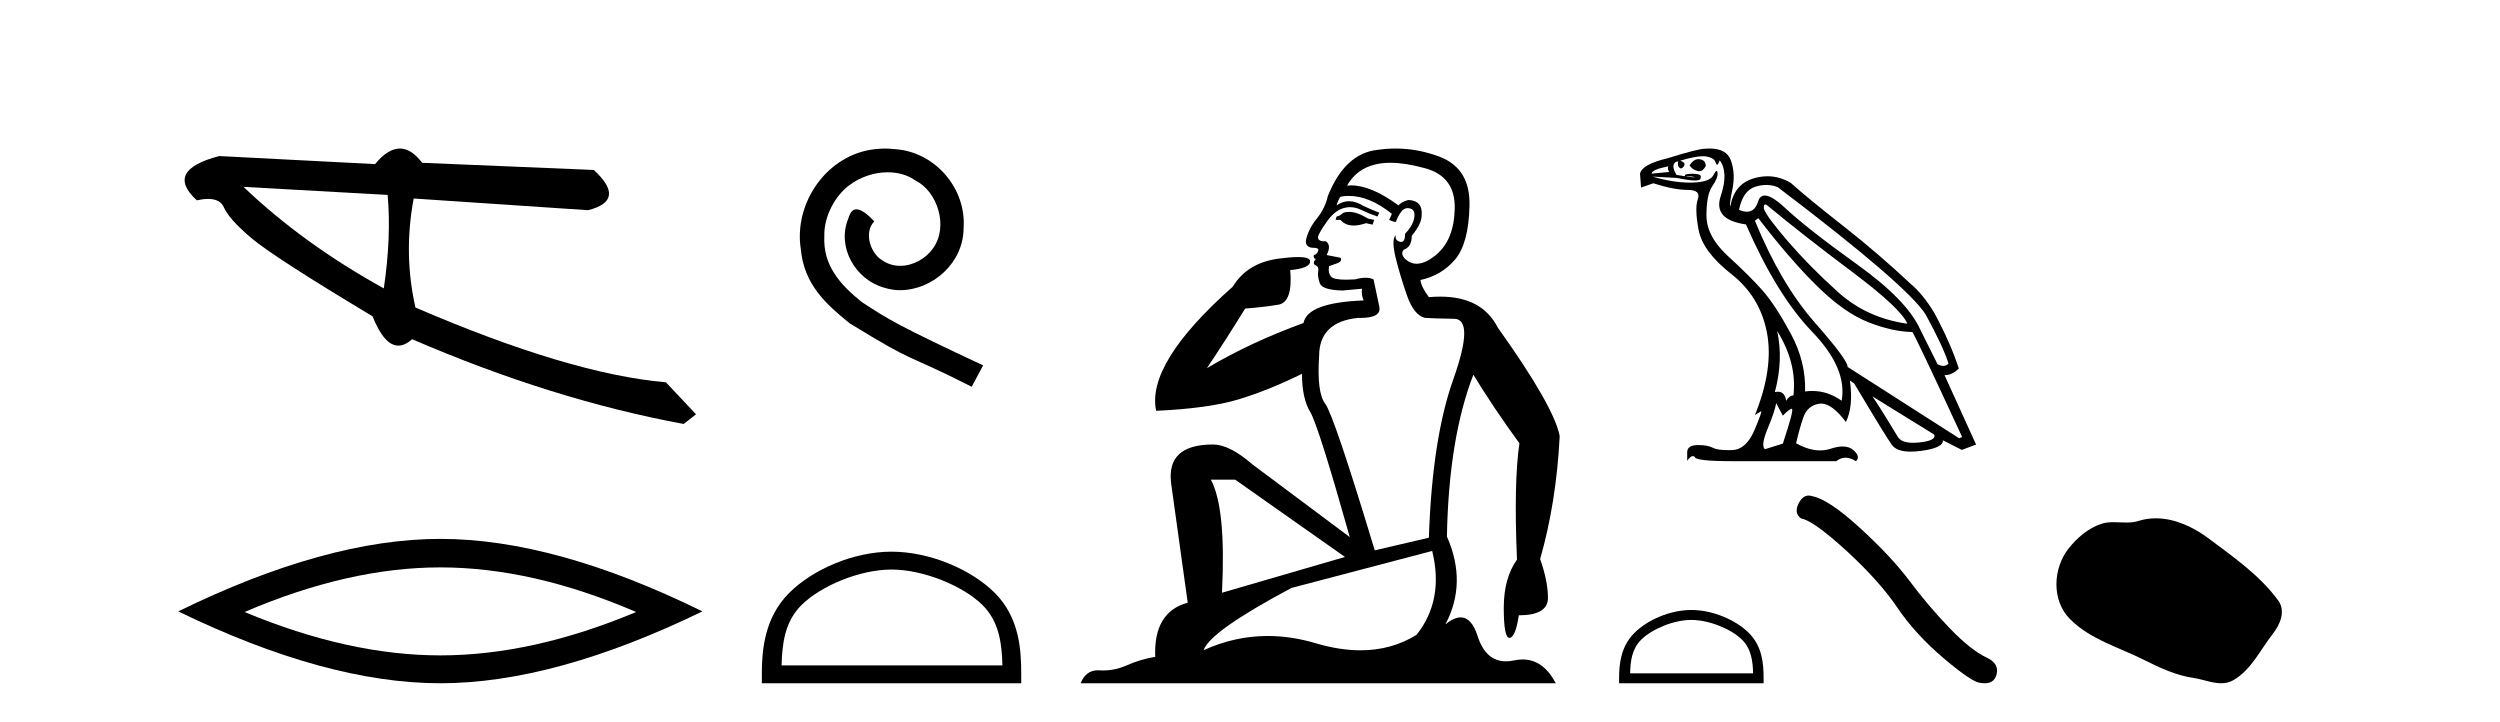
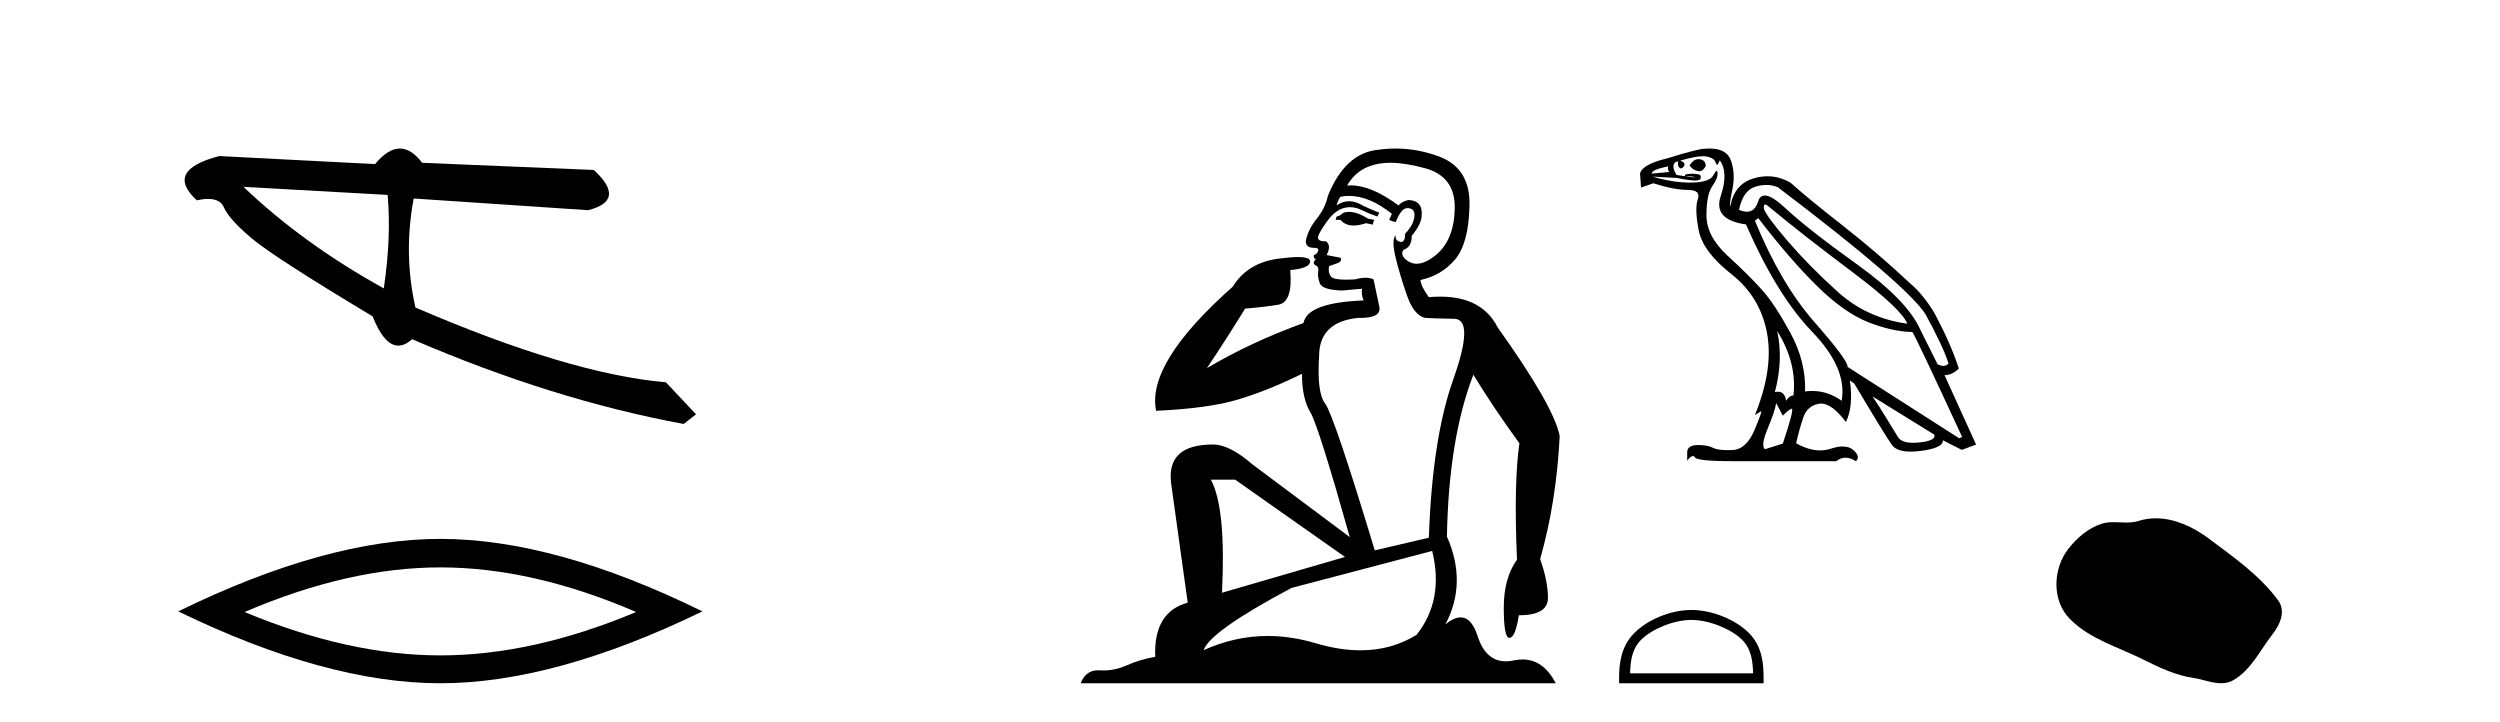
<svg xmlns="http://www.w3.org/2000/svg" width="142.0" height="41.0">
  <path d="M 13.831 10.614 L 22.017 11.071 C 22.161 12.655 22.089 14.425 21.8 16.38 C 18.746 14.692 16.09 12.77 13.831 10.614 ZM 22.713 8.437 C 22.258 8.437 21.788 8.732 21.303 9.321 L 12.457 8.864 C 10.367 9.405 9.941 10.243 11.178 11.378 C 11.418 11.325 11.632 11.299 11.82 11.299 C 12.279 11.299 12.577 11.457 12.715 11.774 C 12.907 12.22 13.427 12.802 14.274 13.52 C 15.121 14.238 17.416 15.72 21.161 17.967 C 21.603 19.076 22.092 19.631 22.627 19.631 C 22.877 19.631 23.137 19.509 23.408 19.267 C 28.731 21.563 33.873 23.167 38.834 24.081 L 39.534 23.532 L 37.824 21.715 C 34.182 21.4 29.44 19.984 23.598 17.468 C 23.137 15.44 23.104 13.376 23.497 11.275 L 23.497 11.275 L 33.401 11.939 C 34.872 11.57 34.981 10.808 33.729 9.654 L 23.979 9.247 C 23.571 8.707 23.148 8.437 22.713 8.437 Z" style="fill:#000000;stroke:none" />
  <path d="M 25.011 32.228 Q 30.254 32.228 36.132 34.762 Q 30.254 37.226 25.011 37.226 Q 19.802 37.226 13.89 34.762 Q 19.802 32.228 25.011 32.228 ZM 25.011 30.609 Q 18.535 30.609 10.124 34.727 Q 18.535 38.809 25.011 38.809 Q 31.486 38.809 39.897 34.727 Q 31.521 30.609 25.011 30.609 Z" style="fill:#000000;stroke:none" />
-   <path d="M 50.273 8.437 C 50.085 8.437 49.897 8.454 49.709 8.471 C 46.993 8.761 45.062 11.512 45.489 14.177 C 45.677 16.158 46.907 17.269 48.257 18.362 C 52.271 20.822 51.144 19.917 55.193 21.967 L 55.842 20.754 C 51.024 18.499 50.443 18.14 48.94 17.149 C 47.71 16.158 46.736 15.065 46.822 13.408 C 46.788 12.263 47.471 11.085 48.24 10.521 C 48.855 10.06 49.64 9.786 50.409 9.786 C 50.99 9.786 51.537 9.923 52.015 10.265 C 53.228 10.863 53.894 12.844 53.006 14.091 C 52.596 14.689 51.861 15.099 51.127 15.099 C 50.768 15.099 50.409 14.997 50.102 14.775 C 49.487 14.433 49.025 13.237 49.658 12.571 C 49.367 12.263 48.957 11.888 48.65 11.888 C 48.445 11.888 48.291 12.041 48.188 12.4 C 47.505 14.04 48.598 15.902 50.238 16.346 C 50.529 16.432 50.819 16.483 51.11 16.483 C 52.989 16.483 54.731 14.911 54.731 12.964 C 54.902 10.692 53.091 8.608 50.819 8.471 C 50.648 8.454 50.46 8.437 50.273 8.437 Z" style="fill:#000000;stroke:none" />
-   <path d="M 50.639 32.35 C 52.451 32.35 54.72 33.281 55.817 34.378 C 56.778 35.339 56.903 36.612 56.938 37.795 L 44.393 37.795 C 44.428 36.612 44.554 35.339 45.514 34.378 C 46.612 33.281 48.827 32.35 50.639 32.35 ZM 50.639 31.335 C 48.489 31.335 46.176 32.329 44.82 33.684 C 43.43 35.075 43.272 36.906 43.272 38.275 L 43.272 38.809 L 58.006 38.809 L 58.006 38.275 C 58.006 36.906 57.902 35.075 56.511 33.684 C 55.156 32.329 52.789 31.335 50.639 31.335 Z" style="fill:#000000;stroke:none" />
  <path d="M 76.615 12.036 Q 76.361 12.036 76.241 12.129 Q 76.105 12.266 75.917 12.3 L 75.865 12.488 L 76.139 12.488 Q 76.409 12.81 76.887 12.81 Q 77.195 12.81 77.591 12.676 L 77.966 12.761 L 78.052 12.488 L 77.71 12.419 Q 77.146 12.078 76.771 12.044 Q 76.687 12.036 76.615 12.036 ZM 78.974 9.246 Q 79.813 9.246 80.921 9.55 Q 82.664 10.011 82.629 11.839 Q 82.595 13.649 81.536 14.503 Q 80.943 14.98 80.465 14.98 Q 80.105 14.98 79.811 14.708 Q 79.521 14.401 79.743 14.179 Q 80.187 14.025 80.187 13.393 Q 80.751 12.71 80.751 12.232 Q 80.819 11.395 79.999 11.36 Q 79.623 11.446 79.435 11.668 Q 77.892 10.53 76.733 10.53 Q 76.622 10.53 76.514 10.541 L 76.514 10.541 Q 77.044 9.601 78.103 9.345 Q 78.494 9.246 78.974 9.246 ZM 76.62 11.128 Q 77.787 11.128 79.06 12.146 L 78.906 12.488 Q 79.145 12.607 79.282 12.607 Q 79.589 11.822 79.931 11.822 Q 80.375 11.822 80.341 12.266 Q 80.306 12.761 79.811 13.274 Q 79.811 13.743 79.583 13.743 Q 79.554 13.743 79.521 13.735 Q 79.213 13.649 79.282 13.359 L 79.282 13.359 Q 79.025 13.581 79.264 14.606 Q 79.521 15.648 79.914 16.775 Q 80.306 17.902 80.938 18.056 Q 81.434 18.09 82.595 18.107 Q 83.757 18.124 82.561 21.506 Q 81.348 24.888 81.16 30.542 L 78.086 31.26 Q 75.763 23.573 75.268 22.924 Q 74.789 22.292 74.926 20.225 Q 74.926 18.278 77.146 18.056 Q 77.211 18.058 77.272 18.058 Q 78.489 18.058 78.342 17.407 Q 78.205 16.741 78.018 15.87 Q 77.83 15.776 77.565 15.776 Q 77.3 15.776 76.959 15.87 Q 76.685 15.886 76.466 15.886 Q 75.753 15.886 75.609 15.716 Q 75.421 15.494 75.49 15.118 L 76.019 14.93 Q 76.241 14.811 76.139 14.64 L 75.353 14.486 Q 75.643 13.923 75.302 13.701 Q 75.252 13.704 75.209 13.704 Q 74.858 13.704 74.858 13.461 Q 74.926 13.205 75.353 12.607 Q 75.763 12.01 76.258 11.839 Q 76.472 11.768 76.685 11.768 Q 76.984 11.768 77.283 11.907 Q 77.778 12.146 78.24 12.3 L 78.342 12.078 Q 77.932 11.924 77.454 11.702 Q 77.021 11.429 76.626 11.429 Q 76.255 11.429 75.917 11.668 Q 76.019 11.326 76.139 11.173 Q 76.377 11.128 76.62 11.128 ZM 70.16 27.246 L 76.395 31.635 L 69.409 33.668 Q 69.648 28.851 68.777 27.246 ZM 81.348 31.294 Q 82.032 34.078 80.46 36.059 Q 79.042 36.937 77.277 36.937 Q 76.087 36.937 74.738 36.538 Q 73.348 36.124 72.009 36.124 Q 70.139 36.124 68.367 36.93 Q 68.709 35.871 73.355 33.395 L 81.348 31.294 ZM 79.273 8.437 Q 78.777 8.437 78.274 8.508 Q 76.395 8.696 75.421 11.138 Q 75.268 11.822 74.806 12.402 Q 74.328 12.983 74.174 13.649 Q 74.14 14.076 74.619 14.076 Q 75.08 14.076 74.738 14.452 Q 74.601 14.452 74.619 14.572 Q 74.636 14.708 74.738 14.708 Q 74.516 14.965 74.721 15.067 Q 74.926 15.152 74.875 15.426 Q 74.823 15.682 74.96 16.075 Q 75.08 16.468 76.241 16.502 L 77.369 16.399 L 77.369 16.399 Q 77.3 16.69 77.454 17.065 Q 74.26 17.185 74.038 18.347 Q 71.032 19.44 68.555 20.909 Q 69.597 19.354 70.724 17.527 Q 71.817 17.441 72.62 17.305 Q 73.44 17.151 73.286 15.34 Q 74.414 15.238 74.414 14.845 Q 74.414 14.601 73.721 14.601 Q 73.299 14.601 72.62 14.691 Q 70.844 14.93 70.024 16.28 Q 65.105 20.635 65.668 23.334 Q 68.657 23.197 70.348 22.685 Q 72.039 22.173 73.952 21.233 Q 73.952 22.634 74.431 23.42 Q 74.892 24.205 76.668 30.508 L 71.134 26.374 Q 69.836 25.247 68.896 25.247 Q 66.232 25.247 66.522 27.468 L 67.462 34.232 Q 65.514 34.761 65.617 37.306 Q 64.729 37.46 63.977 37.802 Q 63.328 38.082 62.666 38.082 Q 62.562 38.082 62.457 38.075 Q 62.41 38.072 62.365 38.072 Q 61.67 38.072 61.381 38.809 L 88.369 38.809 Q 87.657 37.457 86.483 37.457 Q 86.248 37.457 85.994 37.511 Q 85.752 37.563 85.534 37.563 Q 84.387 37.563 83.928 36.128 Q 83.588 35.067 82.965 35.067 Q 82.585 35.067 82.1 35.461 Q 83.347 33.104 82.185 30.474 Q 82.288 24.888 83.688 21.284 Q 84.799 23.112 86.302 25.179 Q 85.977 27.399 86.165 31.789 Q 85.414 32.831 85.414 34.522 Q 85.414 36.23 85.732 36.23 Q 85.735 36.23 85.738 36.23 Q 86.08 36.213 86.268 34.949 Q 87.924 34.949 87.924 33.958 Q 87.924 33.019 87.48 31.755 Q 88.403 28.527 88.591 24.769 Q 88.266 23.078 85.072 18.603 Q 84.18 16.848 81.801 16.848 Q 81.493 16.848 81.16 16.878 Q 80.716 16.28 80.682 15.904 Q 81.878 15.648 82.646 14.742 Q 83.415 13.837 83.466 11.719 Q 83.535 9.601 81.81 8.918 Q 80.564 8.437 79.273 8.437 Z" style="fill:#000000;stroke:none" />
  <path d="M 96.47 9.039 Q 96.204 9.039 95.965 9.39 Q 96.115 9.636 96.417 9.711 Q 96.466 9.724 96.513 9.724 Q 96.733 9.724 96.889 9.428 Q 96.87 9.089 96.568 9.051 Q 96.519 9.039 96.47 9.039 ZM 94.758 9.447 Q 94.701 9.617 94.814 9.768 L 93.814 9.862 Q 93.814 9.636 94.758 9.447 ZM 100.265 11.616 Q 100.326 11.616 100.435 11.71 Q 102.34 13.295 105.169 15.416 Q 107.998 17.538 108.337 18.387 Q 106.036 18.066 104.395 16.586 Q 102.755 15.105 101.547 13.7 Q 100.34 12.295 100.189 11.861 Q 100.166 11.616 100.265 11.616 ZM 100.329 10.505 Q 100.671 10.505 100.982 10.635 Q 108.318 16.199 109.375 17.859 Q 110.374 19.688 110.676 20.65 Q 110.553 20.783 110.381 20.783 Q 110.235 20.783 110.054 20.688 L 109.073 18.726 Q 108.337 17.067 105.499 15.03 Q 102.66 12.993 101.387 11.805 Q 100.638 11.105 100.241 11.105 Q 99.964 11.105 99.859 11.446 Q 99.682 12.026 99.223 12.026 Q 99.025 12.026 98.775 11.918 Q 99.001 10.824 99.699 10.607 Q 100.027 10.505 100.329 10.505 ZM 100.944 18.802 L 100.944 18.802 Q 102.076 20.613 101.868 22.461 Q 101.642 22.461 101.453 22.763 Q 101.375 22.249 100.989 22.249 Q 100.908 22.249 100.812 22.272 Q 101.302 20.443 100.944 18.802 ZM 96.73 8.873 Q 96.847 8.873 96.936 8.891 Q 97.36 8.975 97.436 9.202 Q 97.487 9.357 97.535 9.357 Q 97.556 9.357 97.577 9.324 Q 97.643 9.221 97.681 9.107 Q 98.19 9.786 97.738 11.135 Q 97.285 12.484 99.171 12.748 Q 100.925 16.765 102.934 18.849 Q 104.942 20.933 104.603 22.763 Q 103.831 22.207 102.933 22.207 Q 102.734 22.207 102.528 22.235 Q 102.585 20.556 101.708 18.934 Q 100.831 17.312 100.105 16.491 Q 99.378 15.671 98.152 14.549 Q 96.927 13.427 96.927 12.238 Q 96.927 11.05 97.257 10.579 Q 97.587 10.107 97.558 9.824 Q 97.547 9.708 97.505 9.708 Q 97.445 9.708 97.323 9.947 Q 97.115 10.352 96.097 10.371 Q 96.046 10.372 95.994 10.372 Q 95.018 10.372 93.871 10.032 L 93.871 10.032 L 95.248 10.107 Q 95.942 10.252 96.277 10.252 Q 96.553 10.252 96.587 10.154 Q 96.662 9.937 96.455 9.9 Q 96.289 9.869 96.111 9.869 Q 96.066 9.869 96.021 9.871 Q 95.795 9.881 95.701 9.937 L 95.719 10.013 Q 95.795 10.009 95.862 10.009 Q 96.099 10.009 96.238 10.06 Q 96.285 10.077 96.239 10.077 Q 96.109 10.077 95.229 9.937 Q 94.927 9.447 95.135 9.239 Q 95.191 9.183 95.323 9.164 L 95.323 9.164 Q 95.267 9.409 95.389 9.522 Q 95.434 9.564 95.48 9.564 Q 95.56 9.564 95.644 9.437 Q 95.776 9.239 95.437 9.126 Q 96.287 8.873 96.73 8.873 ZM 99.869 12.389 Q 101.679 14.747 103.217 16.256 Q 104.754 17.765 106.121 18.302 Q 107.489 18.84 108.62 18.858 Q 108.771 19.028 111.449 24.819 L 111.28 24.894 L 104.942 20.839 Q 104.98 20.481 103.066 18.302 Q 101.151 16.124 99.68 12.54 L 99.869 12.389 ZM 106.357 22.517 L 109.865 24.686 Q 109.997 25.026 109.026 25.13 Q 108.831 25.15 108.666 25.15 Q 108.003 25.15 107.8 24.819 Q 107.545 24.404 107.149 23.753 Q 106.753 23.102 106.357 22.517 ZM 100.887 22.895 L 101.265 23.611 Q 101.585 23.272 101.764 23.215 Q 101.769 23.214 101.773 23.214 Q 101.925 23.214 101.265 25.196 L 100.246 25.516 Q 100.001 25.309 100.406 24.338 Q 100.812 23.366 100.887 22.895 ZM 97.104 8.437 Q 96.983 8.437 96.851 8.447 Q 96.455 8.447 94.701 8.994 Q 93.268 9.334 93.154 9.862 L 93.211 10.654 L 93.909 10.409 Q 95.078 10.786 95.851 10.786 Q 96.625 10.786 96.436 11.314 Q 96.248 11.842 96.483 13.068 Q 96.719 14.294 98.341 15.567 Q 99.963 16.84 100.359 18.877 Q 100.755 20.914 99.68 23.574 L 100.02 23.366 Q 100.027 23.361 100.032 23.361 Q 100.103 23.361 99.661 24.413 Q 99.19 25.535 98.388 25.564 Q 98.268 25.568 98.159 25.568 Q 97.541 25.568 97.285 25.431 Q 97 25.28 96.479 25.28 Q 96.449 25.28 96.417 25.281 Q 95.851 25.29 95.833 25.667 L 95.833 26.176 Q 96.008 25.907 96.154 25.907 Q 96.212 25.907 96.266 25.95 Q 96.266 26.195 98.435 26.195 L 104.301 26.195 Q 104.546 25.997 104.824 25.997 Q 105.103 25.997 105.414 26.195 Q 105.697 25.95 105.282 25.573 Q 105.048 25.36 104.665 25.36 Q 104.368 25.36 103.98 25.488 Q 103.691 25.583 103.382 25.583 Q 102.743 25.583 102.019 25.177 Q 102.208 24.347 102.434 23.696 Q 102.66 23.046 103.32 22.932 Q 103.379 22.922 103.44 22.922 Q 104.058 22.922 104.848 23.97 Q 105.282 23.083 105.074 21.612 L 105.074 21.612 L 105.32 21.782 Q 107.093 24.762 107.46 25.271 Q 107.736 25.653 108.527 25.653 Q 108.79 25.653 109.111 25.611 Q 110.393 25.441 110.355 25.007 L 110.355 25.007 L 111.431 25.554 L 112.242 25.252 L 110.45 21.31 Q 110.884 21.31 111.261 20.933 Q 110.808 19.519 109.865 17.765 Q 109.224 16.708 108.526 16.124 Q 106.678 14.388 104.669 12.814 Q 102.66 11.239 101.717 10.39 Q 101.084 10.012 100.395 10.012 Q 100.018 10.012 99.624 10.126 Q 98.511 10.447 98.284 11.71 Q 98.209 11.672 98.398 10.767 Q 98.586 9.862 98.313 9.107 Q 98.07 8.437 97.104 8.437 Z" style="fill:#000000;stroke:none" />
  <path d="M 96.069 35.212 C 97.078 35.212 98.341 35.73 98.953 36.341 C 99.488 36.876 99.557 37.585 99.577 38.244 L 92.59 38.244 C 92.609 37.585 92.679 36.876 93.214 36.341 C 93.825 35.73 95.059 35.212 96.069 35.212 ZM 96.069 34.647 C 94.871 34.647 93.583 35.2 92.828 35.955 C 92.053 36.729 91.965 37.749 91.965 38.512 L 91.965 38.809 L 100.172 38.809 L 100.172 38.512 C 100.172 37.749 100.114 36.729 99.339 35.955 C 98.584 35.2 97.266 34.647 96.069 34.647 Z" style="fill:#000000;stroke:none" />
-   <path d="M 102.733 28.147 Q 102.395 28.147 102.166 28.583 Q 101.881 29.144 102.3 29.448 Q 102.994 29.563 104.888 31.294 Q 106.771 33.026 107.78 34.529 Q 108.798 36.032 110.416 37.403 Q 112.033 38.763 112.461 38.782 Q 112.609 38.809 112.735 38.809 Q 113.272 38.809 113.403 38.316 Q 113.565 37.698 112.87 37.365 Q 111.947 36.936 110.72 35.661 Q 109.493 34.377 108.456 32.988 Q 107.409 31.599 105.639 29.981 Q 103.869 28.364 102.937 28.183 Q 102.831 28.147 102.733 28.147 Z" style="fill:#000000;stroke:none" />
  <path d="M 122.449 29.44 C 122.118 29.44 121.786 29.487 121.458 29.592 C 121.238 29.662 121.011 29.68 120.782 29.68 C 120.538 29.68 120.292 29.66 120.048 29.66 C 119.82 29.66 119.594 29.678 119.375 29.748 C 118.625 29.99 117.979 30.542 117.492 31.16 C 116.606 32.284 116.516 34.108 117.582 35.171 C 118.747 36.334 120.37 36.77 121.796 37.49 C 122.688 37.94 123.605 38.364 124.602 38.51 C 125.11 38.584 125.647 38.809 126.165 38.809 C 126.404 38.809 126.639 38.761 126.865 38.629 C 127.878 38.036 128.386 36.909 129.087 36.014 C 129.51 35.475 129.843 34.71 129.403 34.108 C 128.354 32.673 126.86 31.641 125.447 30.582 C 124.588 29.939 123.525 29.44 122.449 29.44 Z" style="fill:#000000;stroke:none" />
</svg>